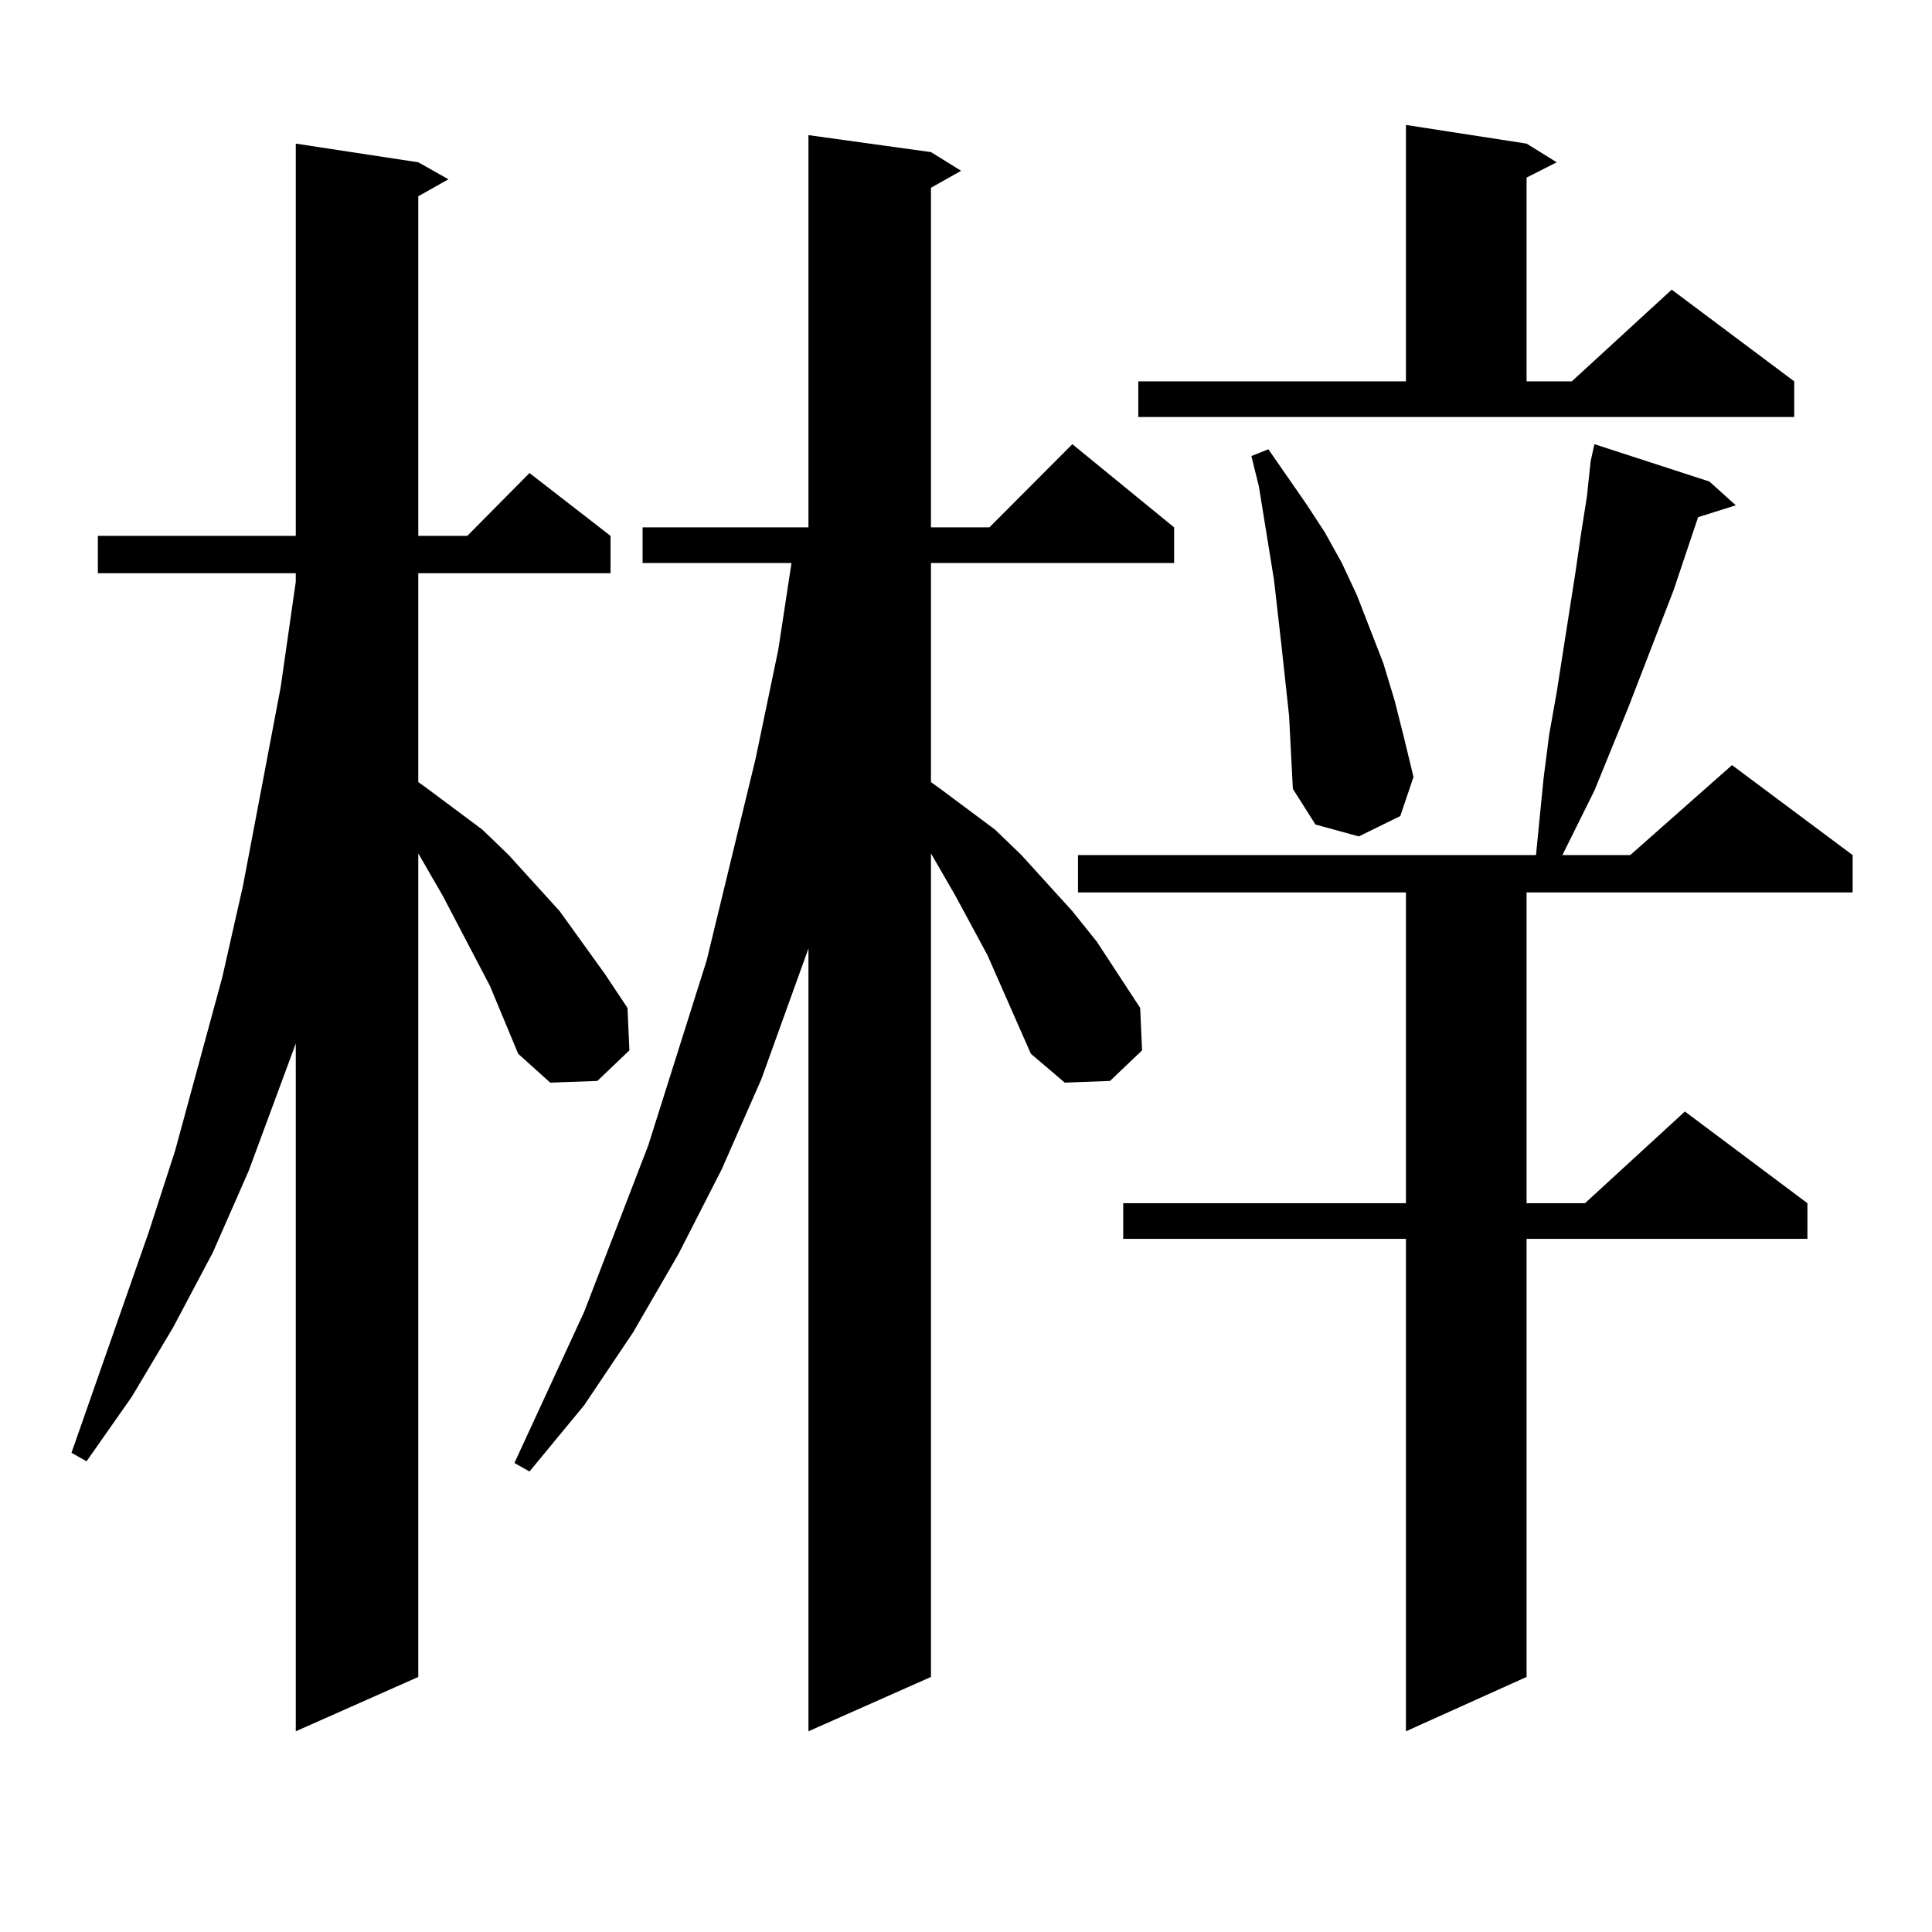
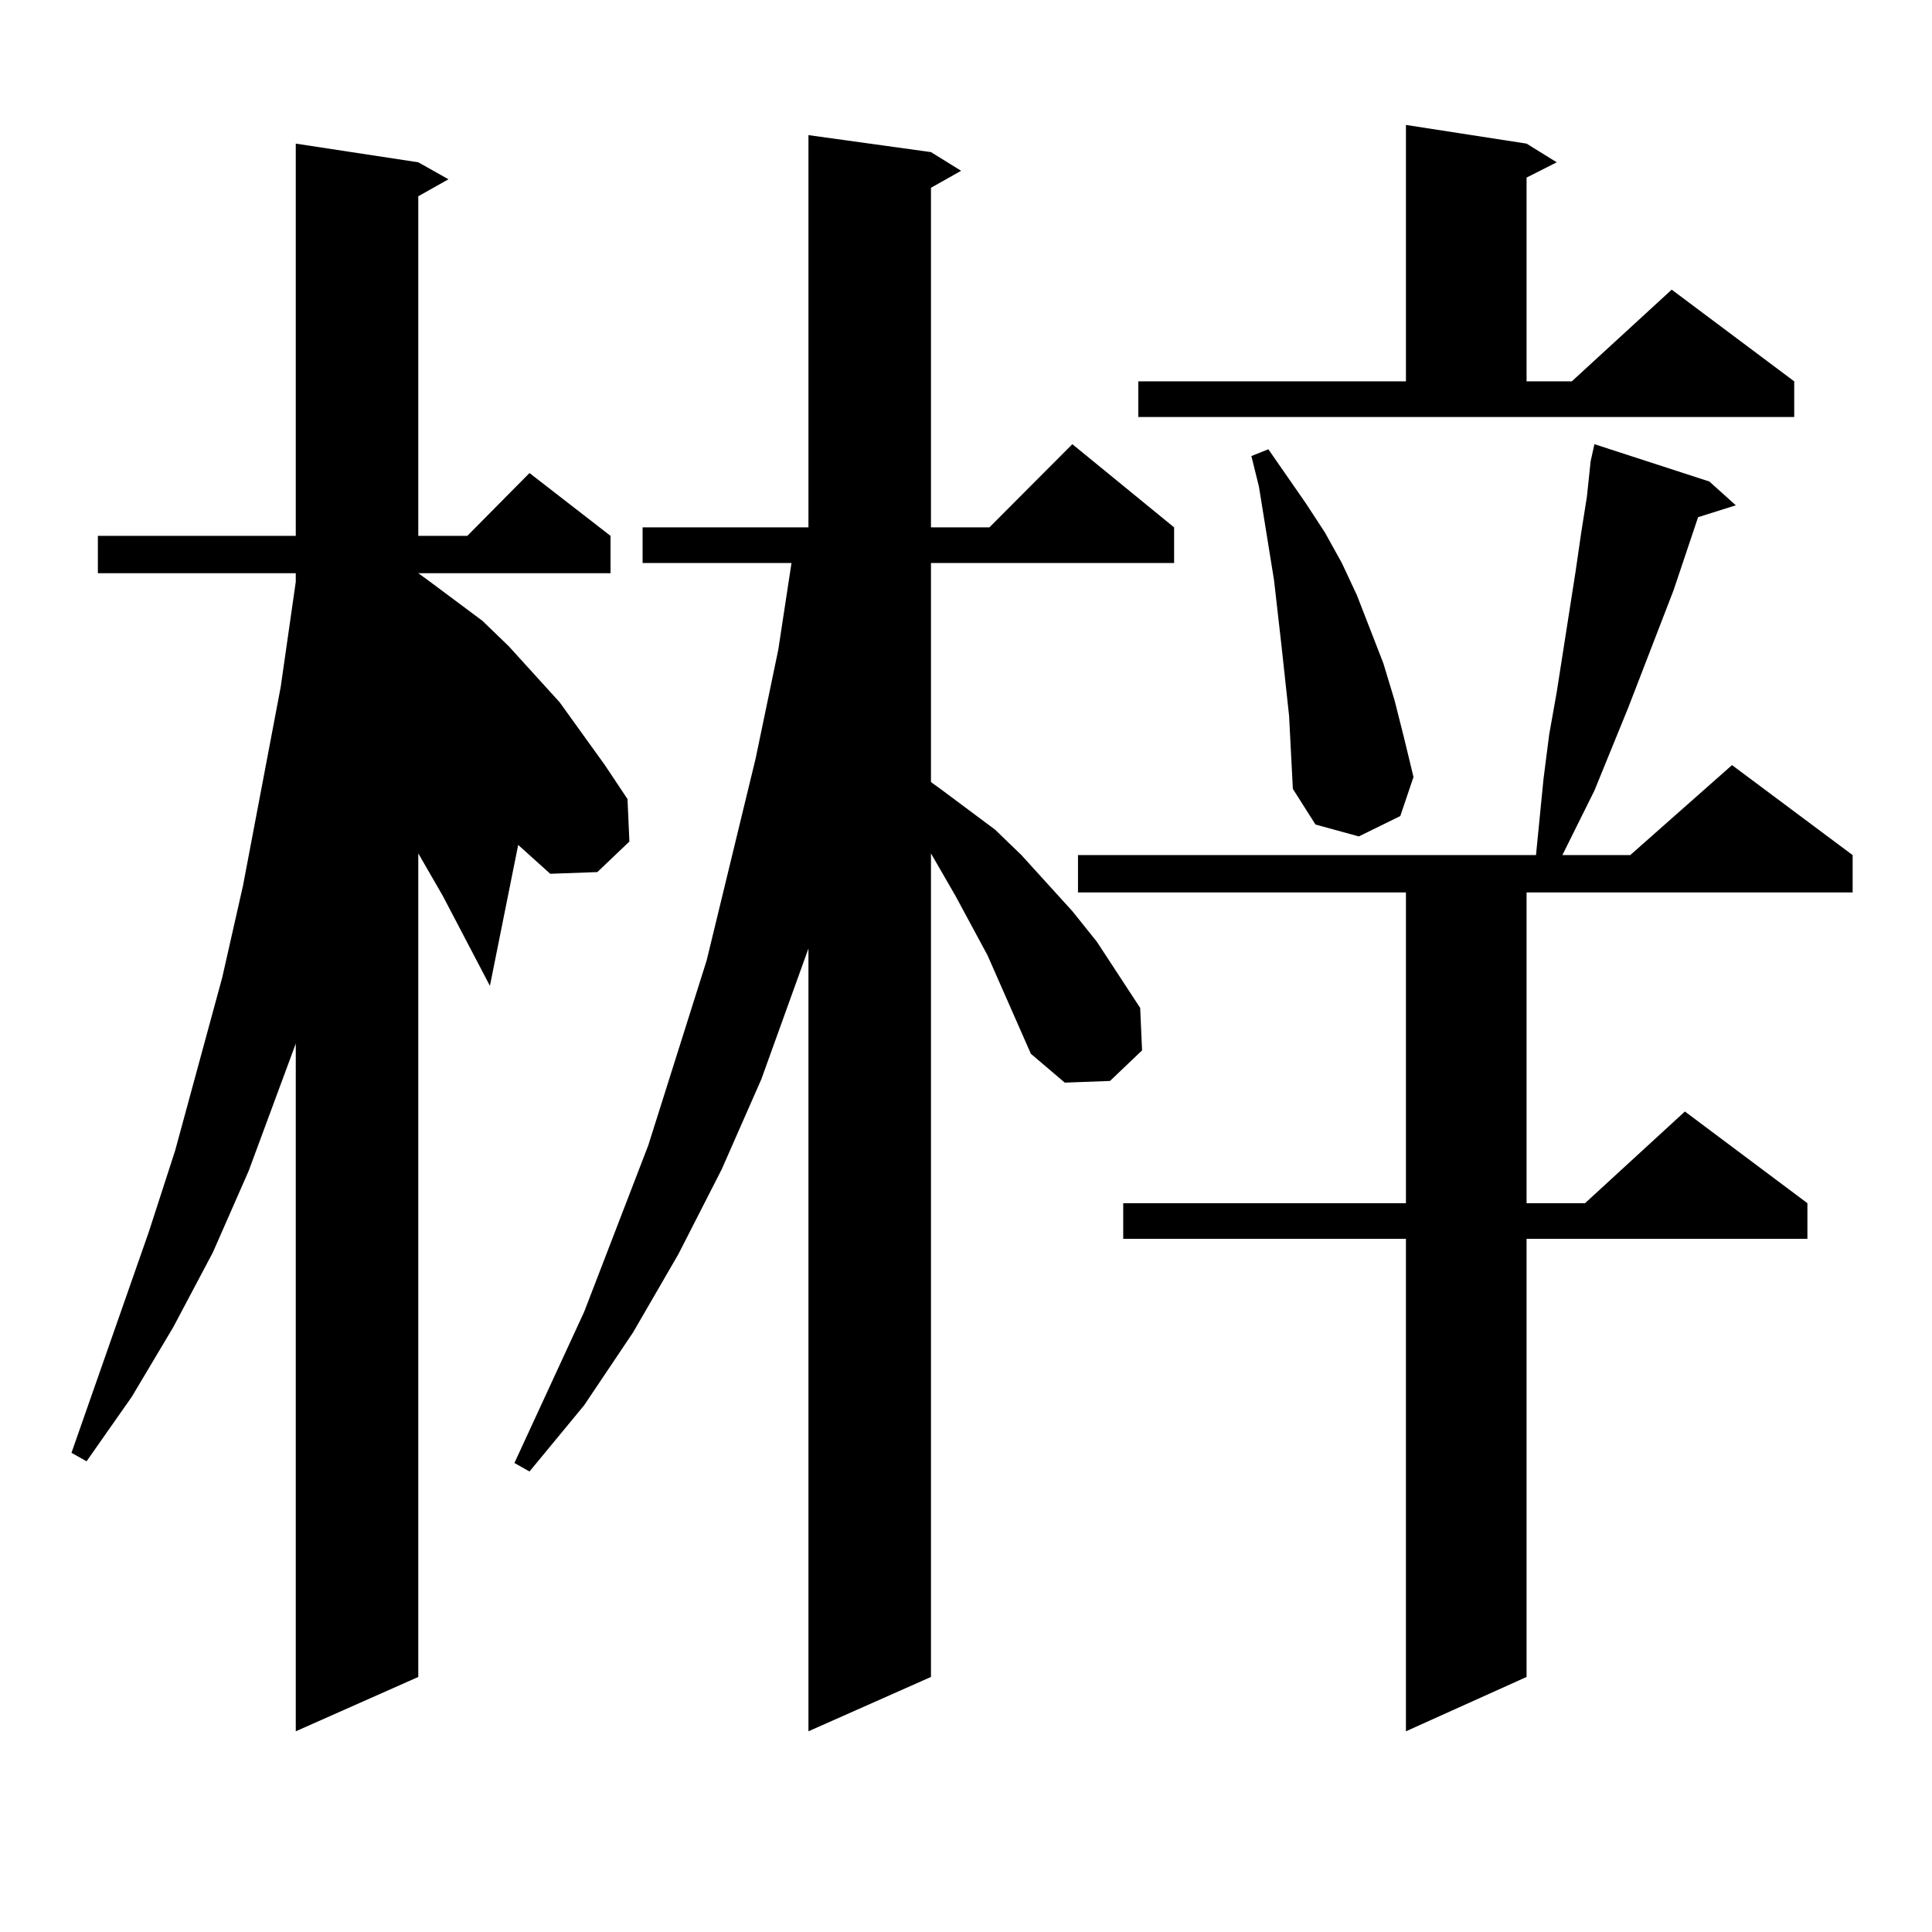
<svg xmlns="http://www.w3.org/2000/svg" version="1.1" id="图层_1" x="0px" y="0px" width="1000px" height="1000px" viewBox="0 0 1000 1000" enable-background="new 0 0 1000 1000" xml:space="preserve">
-   <path d="M253.579,510.273l-24.39-46.582l-12.683-21.973v426.27l-63.413,28.125V540.156l-24.39,65.918l-18.536,42.188l-20.487,38.672  l-21.463,36.035l-23.414,33.398l-7.805-4.395l39.999-114.258l13.658-42.188l24.39-89.648l10.731-47.461l19.512-102.832l7.805-54.492  v-4.395H50.657v-19.336h102.437V74.336l63.413,9.668l15.609,8.789l-15.609,8.789v175.781h25.365l32.194-32.52l41.95,32.52v19.336  h-99.51v108.105l4.878,3.516l28.292,21.094l13.658,13.184l26.341,29.004l23.414,32.52l11.707,17.578l0.976,21.973l-16.585,15.82  l-24.39,0.879l-16.585-14.941L253.579,510.273z M533.572,545.43l-22.438-50.977l-16.585-30.762l-12.683-21.973v426.27  l-63.413,28.125V490.938l-24.39,67.676l-20.487,46.582l-22.438,43.945l-23.414,40.43l-25.365,37.793l-28.292,34.277l-7.805-4.395  l36.097-78.223l33.17-86.133l30.243-95.801l25.365-104.59l11.707-56.25l6.829-44.824h-77.071v-18.457h85.852V69.941l63.413,8.789  l15.609,9.668l-15.609,8.789v175.781h30.243l42.926-43.066l52.682,43.066v18.457H481.866v113.379l4.878,3.516l28.292,21.094  l13.658,13.184l26.341,29.004l12.683,15.82l22.438,34.277l0.976,21.973l-16.585,15.82l-23.414,0.879L533.572,545.43z   M884.783,249.238l13.658,12.305l-19.512,6.152l-12.683,37.793l-23.414,60.645l-17.561,43.066l-16.585,33.398h35.121l52.682-46.582  l62.438,46.582v19.336H790.151v160.84h30.243l51.706-47.461l63.413,47.461v18.457H790.151v226.758l-62.438,28.125V641.23H581.376  v-18.457h146.338v-160.84H557.962v-19.336h237.067l3.902-39.551l2.927-22.852l3.902-21.973l9.756-62.402l2.927-20.215l2.927-18.457  l1.951-18.457l1.951-8.789L884.783,249.238z M589.181,197.383h138.533V64.668l62.438,9.668l15.609,9.668l-15.609,7.91v105.469  h23.414l51.706-47.461l63.413,47.461v18.457H589.181V197.383z M667.228,370.527l-3.902-36.035l-3.902-34.277l-7.805-48.34  l-3.902-15.82l8.78-3.516l19.512,28.125l9.756,14.941l8.78,15.82l7.805,16.699l13.658,35.156l5.854,19.336l4.878,19.336  l4.878,20.215l-6.829,20.215l-21.463,10.547l-22.438-6.152l-11.707-18.457L667.228,370.527z" />
+   <path d="M253.579,510.273l-24.39-46.582l-12.683-21.973v426.27l-63.413,28.125V540.156l-24.39,65.918l-18.536,42.188l-20.487,38.672  l-21.463,36.035l-23.414,33.398l-7.805-4.395l39.999-114.258l13.658-42.188l24.39-89.648l10.731-47.461l19.512-102.832l7.805-54.492  v-4.395H50.657v-19.336h102.437V74.336l63.413,9.668l15.609,8.789l-15.609,8.789v175.781h25.365l32.194-32.52l41.95,32.52v19.336  h-99.51l4.878,3.516l28.292,21.094l13.658,13.184l26.341,29.004l23.414,32.52l11.707,17.578l0.976,21.973l-16.585,15.82  l-24.39,0.879l-16.585-14.941L253.579,510.273z M533.572,545.43l-22.438-50.977l-16.585-30.762l-12.683-21.973v426.27  l-63.413,28.125V490.938l-24.39,67.676l-20.487,46.582l-22.438,43.945l-23.414,40.43l-25.365,37.793l-28.292,34.277l-7.805-4.395  l36.097-78.223l33.17-86.133l30.243-95.801l25.365-104.59l11.707-56.25l6.829-44.824h-77.071v-18.457h85.852V69.941l63.413,8.789  l15.609,9.668l-15.609,8.789v175.781h30.243l42.926-43.066l52.682,43.066v18.457H481.866v113.379l4.878,3.516l28.292,21.094  l13.658,13.184l26.341,29.004l12.683,15.82l22.438,34.277l0.976,21.973l-16.585,15.82l-23.414,0.879L533.572,545.43z   M884.783,249.238l13.658,12.305l-19.512,6.152l-12.683,37.793l-23.414,60.645l-17.561,43.066l-16.585,33.398h35.121l52.682-46.582  l62.438,46.582v19.336H790.151v160.84h30.243l51.706-47.461l63.413,47.461v18.457H790.151v226.758l-62.438,28.125V641.23H581.376  v-18.457h146.338v-160.84H557.962v-19.336h237.067l3.902-39.551l2.927-22.852l3.902-21.973l9.756-62.402l2.927-20.215l2.927-18.457  l1.951-18.457l1.951-8.789L884.783,249.238z M589.181,197.383h138.533V64.668l62.438,9.668l15.609,9.668l-15.609,7.91v105.469  h23.414l51.706-47.461l63.413,47.461v18.457H589.181V197.383z M667.228,370.527l-3.902-36.035l-3.902-34.277l-7.805-48.34  l-3.902-15.82l8.78-3.516l19.512,28.125l9.756,14.941l8.78,15.82l7.805,16.699l13.658,35.156l5.854,19.336l4.878,19.336  l4.878,20.215l-6.829,20.215l-21.463,10.547l-22.438-6.152l-11.707-18.457L667.228,370.527z" />
</svg>